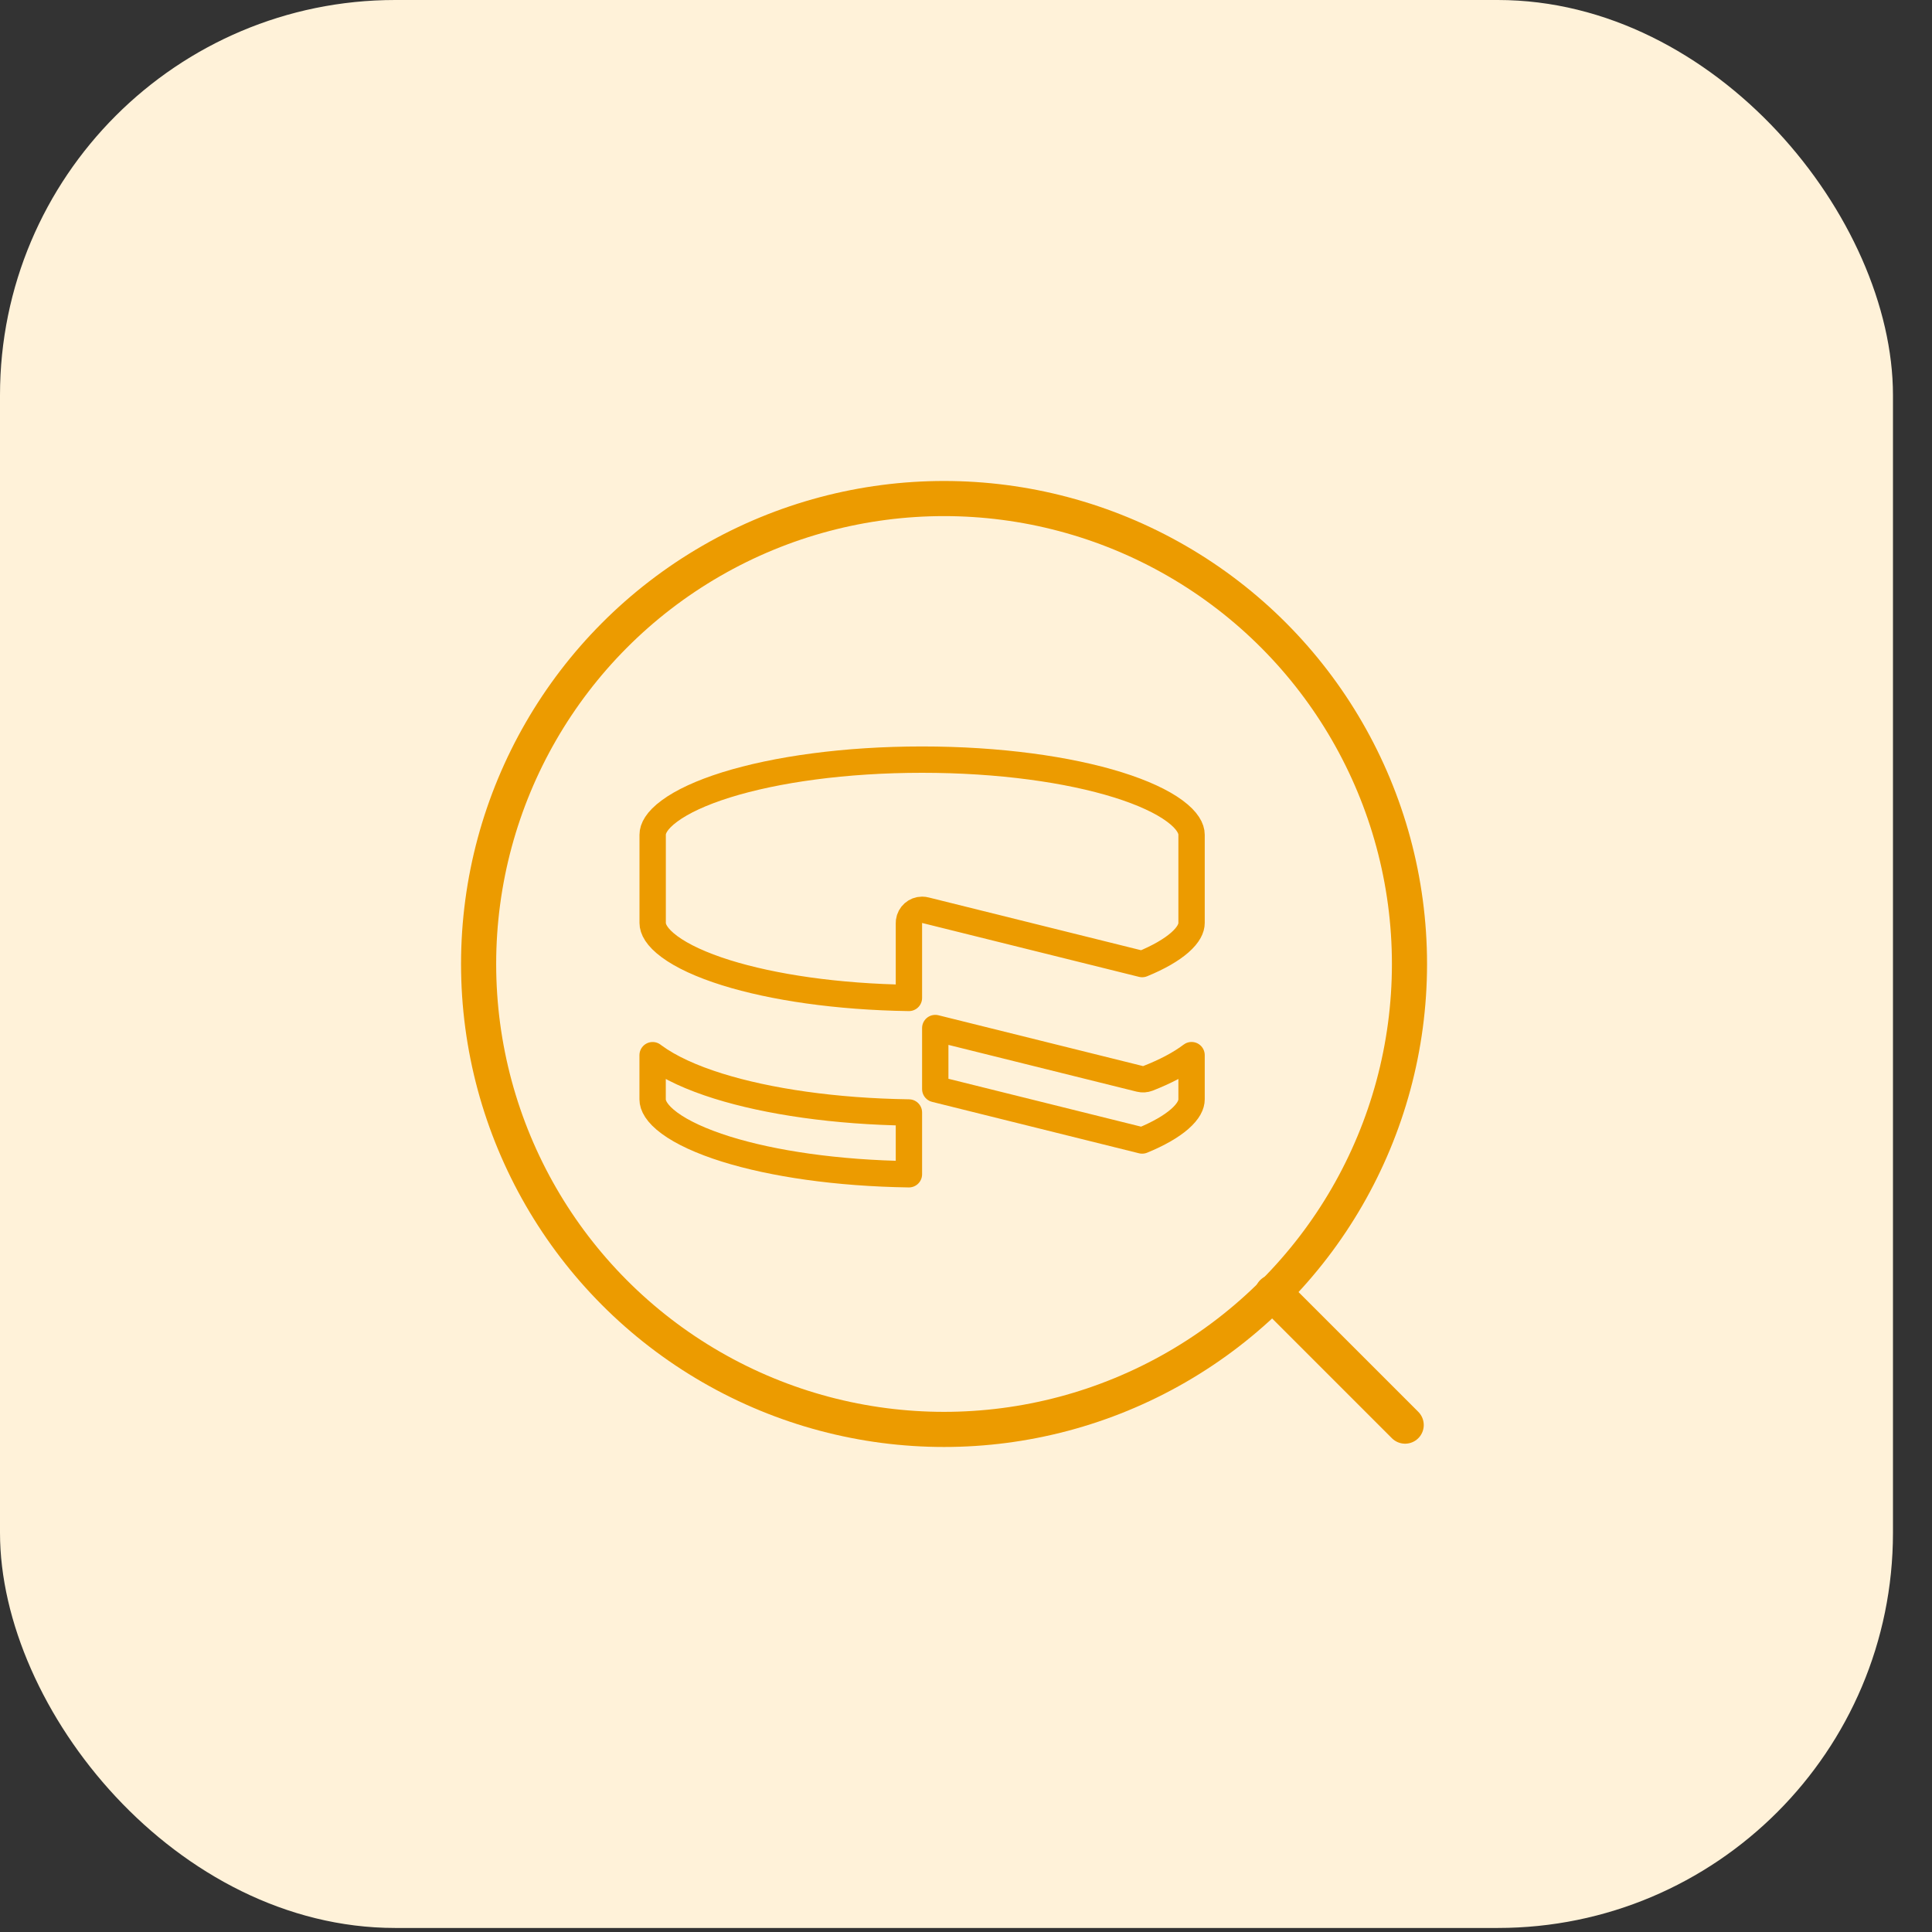
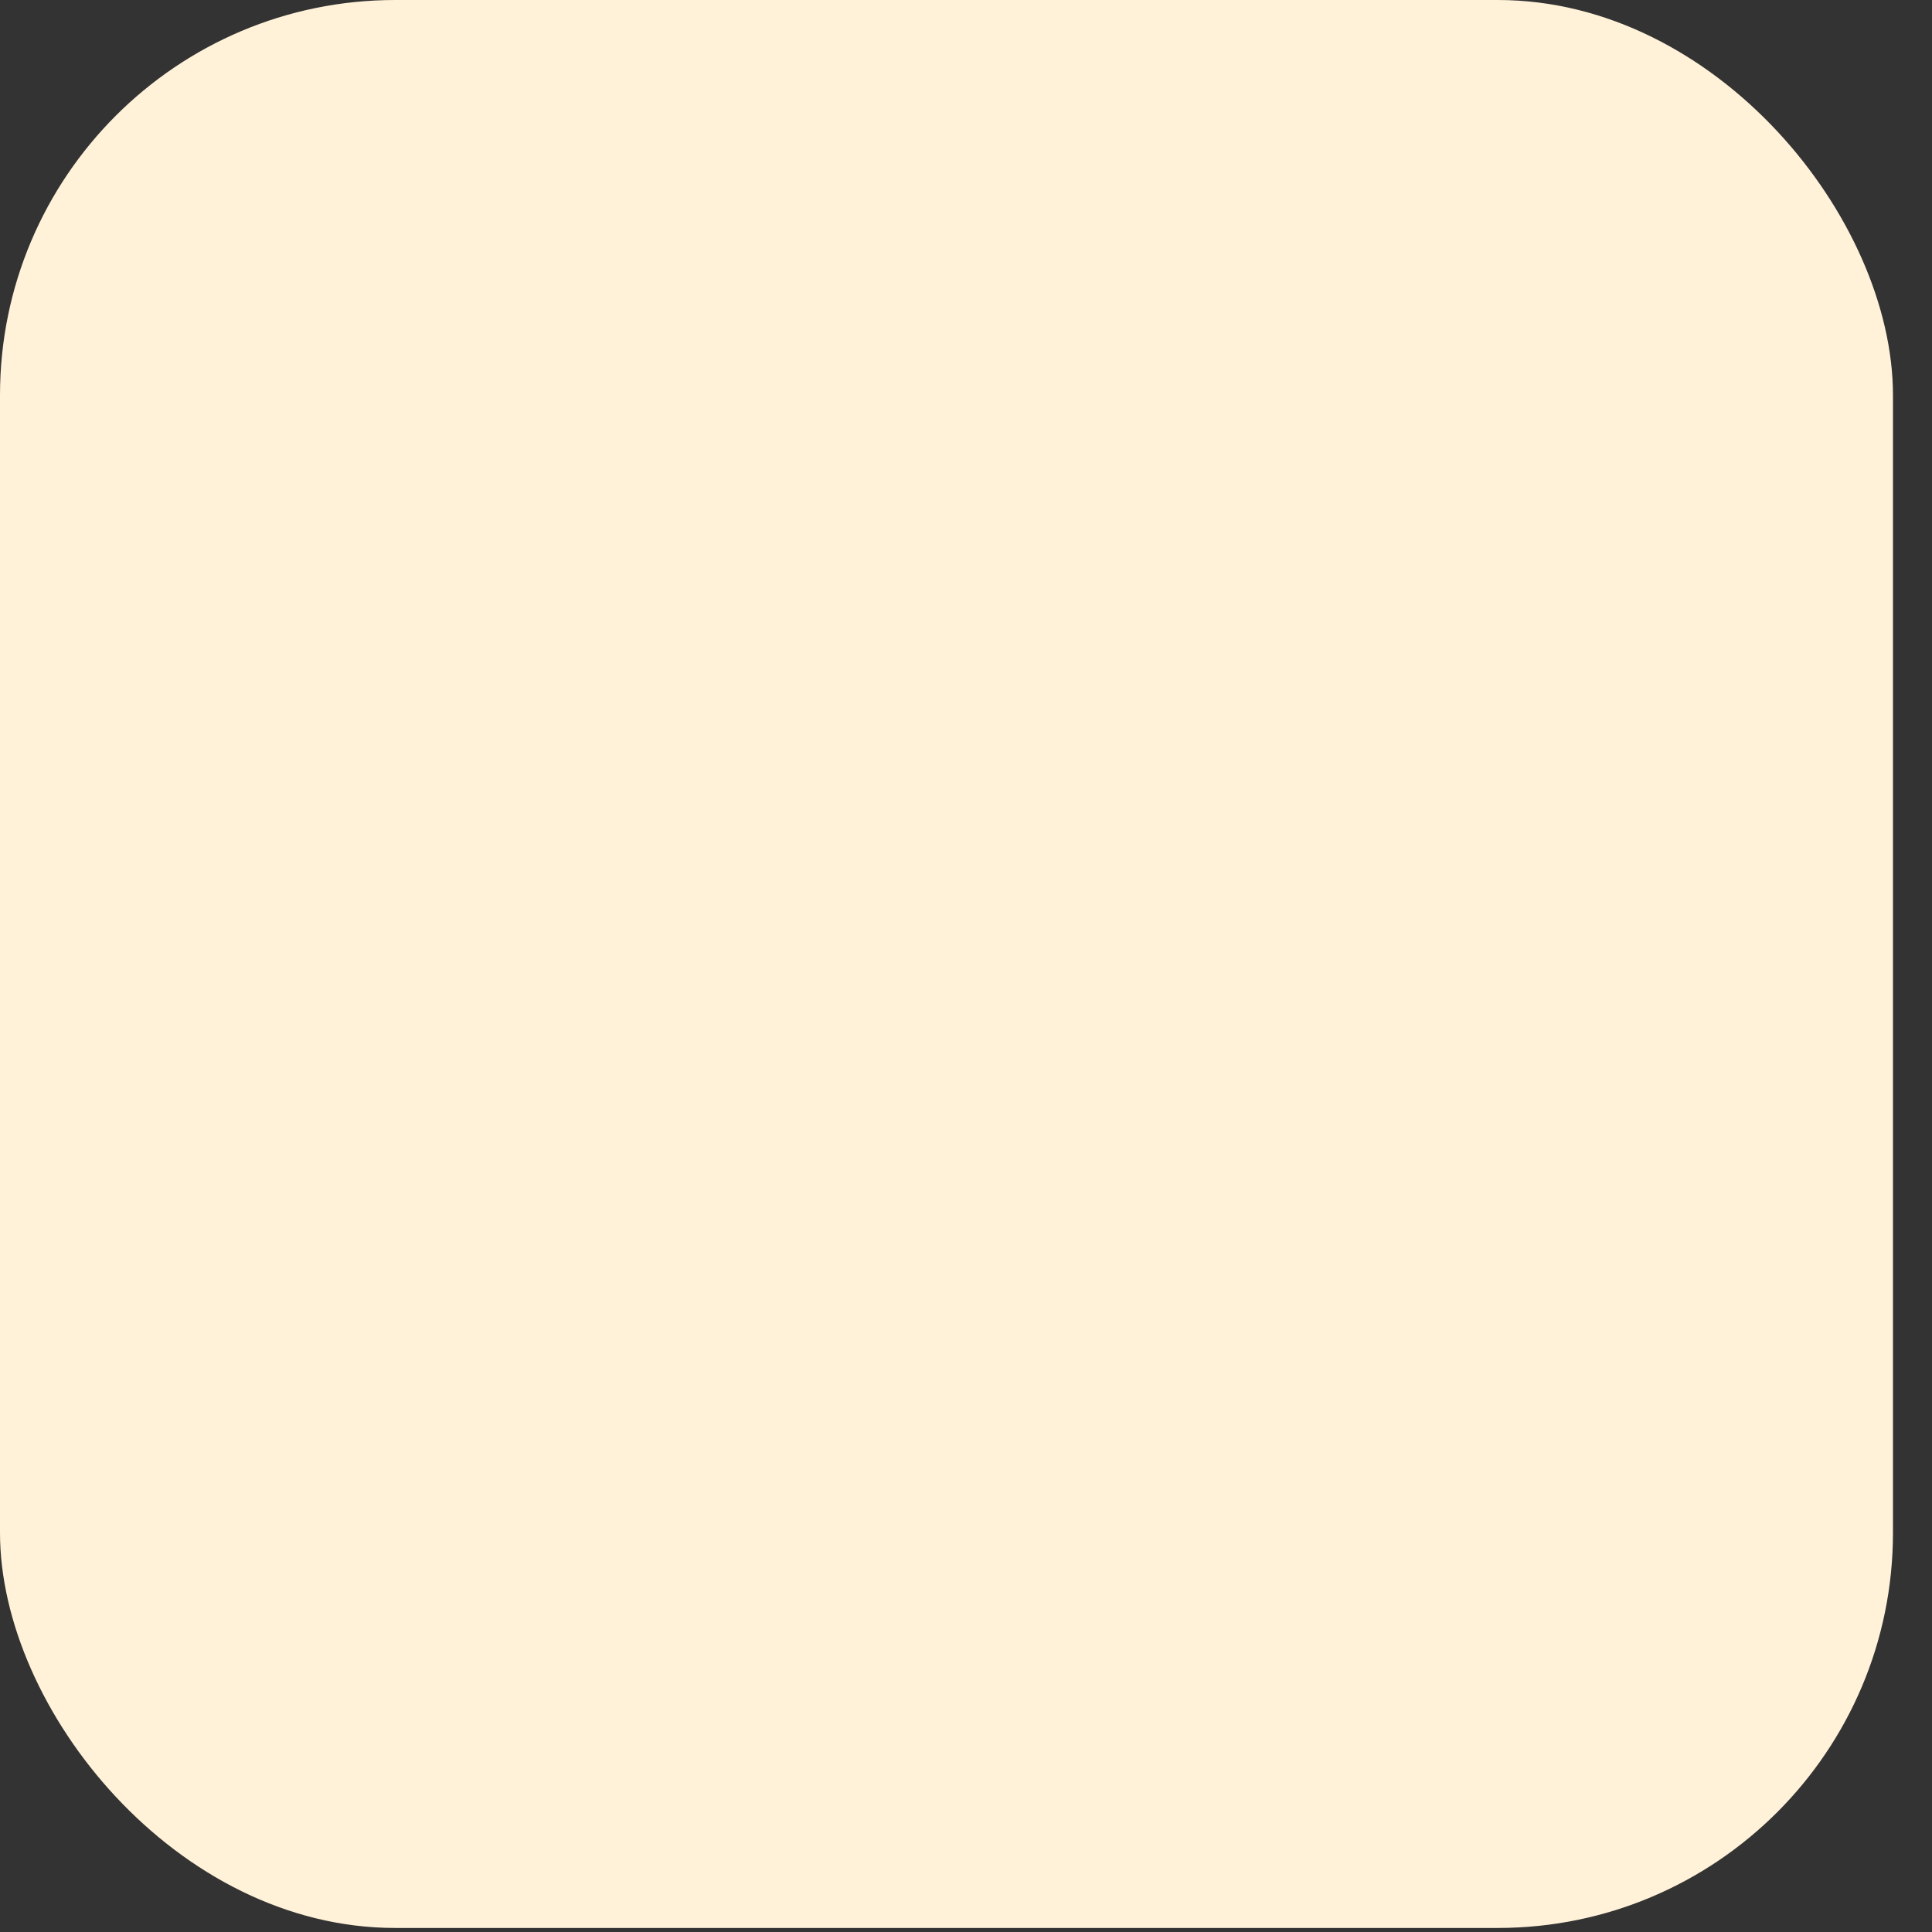
<svg xmlns="http://www.w3.org/2000/svg" width="44" height="44" viewBox="0 0 44 44" fill="none">
  <rect x="0" y="0" width="44" height="44" fill="#333333" stroke="none" />
  <rect width="43.111" height="43.908" rx="9" fill="#FFF2D9" />
  <g clip-path="url(#clip0_10133_2721)">
-     <circle cx="21.5" cy="21.954" r="10.6" stroke="#EC9B00" stroke-width="0.8" />
    <path d="M29 29.454L32 32.454" stroke="#EC9B00" stroke-width="0.85" stroke-linecap="round" />
    <path d="M21 20.72C20.849 20.72 20.721 20.833 20.702 20.984C20.7 21 20.7 21.017 20.7 21.033V22.727C19.065 22.703 17.602 22.486 16.538 22.154C15.972 21.977 15.536 21.773 15.248 21.56C14.954 21.343 14.864 21.157 14.864 21.02V21.017V21.015V21.012V21.01V21.007V21.005V21.002V20.999V20.997V20.994V20.991V20.989V20.986V20.983V20.98V20.978V20.975V20.972V20.969V20.967V20.964V20.961V20.958V20.955V20.952V20.949V20.946V20.944V20.941V20.938V20.934V20.931V20.928V20.925V20.922V20.919V20.916V20.913V20.91V20.907V20.904V20.901V20.898V20.894V20.891V20.888V20.885V20.882V20.878V20.875V20.872V20.869V20.865V20.862V20.859V20.855V20.852V20.849V20.845V20.842V20.838V20.835V20.832V20.828V20.825V20.821V20.818V20.814V20.811V20.807V20.804V20.8V20.797V20.793V20.79V20.786V20.782V20.779V20.775V20.772V20.768V20.764V20.761V20.757V20.753V20.75V20.746V20.742V20.738V20.735V20.731V20.727V20.724V20.72V20.716V20.712V20.708V20.704V20.701V20.697V20.693V20.689V20.685V20.681V20.677V20.674V20.67V20.666V20.662V20.658V20.654V20.65V20.646V20.642V20.638V20.634V20.63V20.626V20.622V20.618V20.614V20.61V20.606V20.602V20.598V20.594V20.59V20.585V20.581V20.577V20.573V20.569V20.565V20.561V20.556V20.552V20.548V20.544V20.54V20.535V20.531V20.527V20.523V20.519V20.514V20.51V20.506V20.502V20.497V20.493V20.489V20.485V20.48V20.476V20.472V20.467V20.463V20.459V20.454V20.45V20.446V20.441V20.437V20.433V20.428V20.424V20.42V20.415V20.411V20.406V20.402V20.398V20.393V20.389V20.384V20.38V20.375V20.371V20.367V20.362V20.358V20.353V20.349V20.344V20.34V20.335V20.331V20.326V20.322V20.317V20.313V20.308V20.304V20.299V20.295V20.29V20.286V20.281V20.277V20.272V20.268V20.263V20.259V20.254V20.25V20.245V20.241V20.236V20.231V20.227V20.222V20.218V20.213V20.209V20.204V20.199V20.195V20.19V20.186V20.181V20.176V20.172V20.167V20.163V20.158V20.153V20.149V20.144V20.14V20.135V20.13V20.126V20.121V20.116V20.112V20.107V20.103V20.098V20.093V20.089V20.084V20.079V20.075V20.07V20.066V20.061V20.056V20.052V20.047V20.042V20.038V20.033V20.029V20.024V20.019V20.015V20.01V20.005V20.001V19.996V19.991V19.987V19.982V19.977V19.973V19.968V19.964V19.959V19.954V19.95V19.945V19.94V19.936V19.931V19.927V19.922V19.917V19.913V19.908V19.903V19.899V19.894V19.89V19.885V19.88V19.876V19.871V19.866V19.862V19.857V19.853V19.848V19.843V19.839V19.834V19.83V19.825V19.821V19.816V19.811V19.807V19.802V19.798V19.793V19.789V19.784V19.779V19.775V19.77V19.766V19.761V19.757V19.752V19.748V19.743V19.739V19.734V19.73V19.725V19.721V19.716V19.712V19.707V19.703V19.698V19.694V19.689V19.685V19.68V19.676V19.671V19.667V19.662V19.658V19.654V19.649V19.645V19.64V19.636V19.631V19.627V19.623V19.618V19.614V19.609V19.605V19.601V19.596V19.592V19.588V19.583V19.579V19.575V19.57V19.566V19.562V19.557V19.553V19.549V19.544V19.54V19.536V19.532V19.527V19.523V19.519V19.515V19.51V19.506V19.502V19.498V19.494V19.489V19.485V19.481V19.477V19.473V19.468V19.464V19.46V19.456V19.452V19.448V19.444V19.439V19.435V19.431V19.427V19.423V19.419V19.415V19.411V19.407V19.403V19.399V19.395V19.391V19.387V19.383V19.379V19.375V19.371V19.367V19.363V19.359V19.355V19.352V19.348V19.344V19.34V19.336V19.332V19.328V19.324V19.321V19.317V19.313V19.309V19.305V19.302V19.298V19.294V19.29V19.287V19.283V19.279V19.276V19.272V19.268V19.265V19.261V19.257V19.254V19.25V19.246V19.243V19.239V19.236V19.232V19.229V19.225V19.221V19.218V19.215V19.211V19.207V19.204V19.201V19.197V19.194V19.19V19.187V19.184V19.18V19.177V19.174V19.17V19.167V19.163V19.16V19.157V19.154V19.15V19.147V19.144V19.141V19.137V19.134V19.131V19.128V19.125V19.122V19.119V19.116V19.112V19.109V19.106V19.103V19.1V19.097V19.094V19.091V19.088V19.085V19.082V19.079V19.076V19.073V19.071V19.068V19.065V19.062V19.059V19.056V19.054V19.051V19.048V19.045V19.043V19.04V19.037V19.035V19.032V19.029V19.027V19.024V19.021V19.019V19.016V19.014V19.011V19.009C14.864 18.872 14.953 18.686 15.248 18.469C15.536 18.256 15.972 18.052 16.538 17.875C17.667 17.523 19.244 17.3 21 17.3C22.756 17.3 24.333 17.523 25.462 17.875C26.028 18.052 26.465 18.256 26.753 18.469C27.047 18.686 27.137 18.872 27.137 19.009V19.011V19.014V19.016V19.019V19.021V19.024V19.027V19.029V19.032V19.035V19.037V19.04V19.043V19.045V19.048V19.051V19.054V19.056V19.059V19.062V19.065V19.068V19.071V19.073V19.076V19.079V19.082V19.085V19.088V19.091V19.094V19.097V19.1V19.103V19.106V19.109V19.112V19.116V19.119V19.122V19.125V19.128V19.131V19.134V19.137V19.141V19.144V19.147V19.15V19.154V19.157V19.16V19.163V19.167V19.17V19.174V19.177V19.18V19.184V19.187V19.19V19.194V19.197V19.201V19.204V19.207V19.211V19.215V19.218V19.221V19.225V19.229V19.232V19.236V19.239V19.243V19.246V19.25V19.254V19.257V19.261V19.265V19.268V19.272V19.276V19.279V19.283V19.287V19.29V19.294V19.298V19.302V19.305V19.309V19.313V19.317V19.321V19.325V19.328V19.332V19.336V19.34V19.344V19.348V19.352V19.355V19.359V19.363V19.367V19.371V19.375V19.379V19.383V19.387V19.391V19.395V19.399V19.403V19.407V19.411V19.415V19.419V19.423V19.427V19.431V19.435V19.439V19.444V19.448V19.452V19.456V19.46V19.464V19.468V19.473V19.477V19.481V19.485V19.489V19.494V19.498V19.502V19.506V19.51V19.515V19.519V19.523V19.527V19.532V19.536V19.54V19.544V19.549V19.553V19.557V19.562V19.566V19.57V19.575V19.579V19.583V19.588V19.592V19.596V19.601V19.605V19.61V19.614V19.618V19.623V19.627V19.631V19.636V19.64V19.645V19.649V19.654V19.658V19.663V19.667V19.671V19.676V19.68V19.685V19.689V19.694V19.698V19.703V19.707V19.712V19.716V19.721V19.725V19.73V19.734V19.739V19.743V19.748V19.752V19.757V19.761V19.766V19.77V19.775V19.78V19.784V19.789V19.793V19.798V19.802V19.807V19.811V19.816V19.821V19.825V19.83V19.834V19.839V19.844V19.848V19.853V19.857V19.862V19.867V19.871V19.876V19.88V19.885V19.89V19.894V19.899V19.904V19.908V19.913V19.917V19.922V19.927V19.931V19.936V19.941V19.945V19.95V19.954V19.959V19.964V19.968V19.973V19.977V19.982V19.987V19.991V19.996V20.001V20.005V20.01V20.015V20.019V20.024V20.029V20.033V20.038V20.043V20.047V20.052V20.056V20.061V20.066V20.07V20.075V20.079V20.084V20.089V20.093V20.098V20.103V20.107V20.112V20.116V20.121V20.126V20.13V20.135V20.14V20.144V20.149V20.154V20.158V20.163V20.167V20.172V20.177V20.181V20.186V20.19V20.195V20.199V20.204V20.209V20.213V20.218V20.222V20.227V20.232V20.236V20.241V20.245V20.25V20.254V20.259V20.263V20.268V20.272V20.277V20.282V20.286V20.291V20.295V20.3V20.304V20.309V20.313V20.318V20.322V20.327V20.331V20.335V20.34V20.345V20.349V20.353V20.358V20.362V20.367V20.371V20.376V20.38V20.384V20.389V20.393V20.398V20.402V20.407V20.411V20.415V20.42V20.424V20.428V20.433V20.437V20.442V20.446V20.45V20.455V20.459V20.463V20.468V20.472V20.476V20.48V20.485V20.489V20.493V20.497V20.502V20.506V20.51V20.515V20.519V20.523V20.527V20.531V20.536V20.54V20.544V20.548V20.552V20.556V20.561V20.565V20.569V20.573V20.577V20.581V20.585V20.59V20.594V20.598V20.602V20.606V20.61V20.614V20.618V20.622V20.626V20.63V20.634V20.638V20.642V20.646V20.65V20.654V20.658V20.662V20.666V20.67V20.674V20.677V20.681V20.685V20.689V20.693V20.697V20.701V20.705V20.708V20.712V20.716V20.72V20.724V20.727V20.731V20.735V20.739V20.742V20.746V20.75V20.753V20.757V20.761V20.764V20.768V20.772V20.775V20.779V20.782V20.786V20.79V20.793V20.797V20.8V20.804V20.807V20.811V20.814V20.818V20.821V20.825V20.828V20.832V20.835V20.838V20.842V20.845V20.849V20.852V20.855V20.859V20.862V20.865V20.869V20.872V20.875V20.878V20.882V20.885V20.888V20.891V20.895V20.898V20.901V20.904V20.907V20.91V20.913V20.916V20.919V20.922V20.925V20.929V20.932V20.935V20.938V20.941V20.944V20.946V20.949V20.952V20.955V20.958V20.961V20.964V20.967V20.969V20.972V20.975V20.978V20.98V20.983V20.986V20.989V20.991V20.994V20.997V20.999V21.002V21.005V21.007V21.01V21.012V21.015V21.017V21.02C27.137 21.136 27.073 21.287 26.867 21.467C26.676 21.634 26.39 21.801 26.012 21.956L21.081 20.731C21.055 20.724 21.028 20.72 21 20.72H21Z" stroke="#EC9B00" stroke-width="0.6" stroke-linejoin="round" />
-     <path d="M25.961 24.571C26.022 24.586 26.085 24.581 26.143 24.559C26.534 24.406 26.873 24.23 27.137 24.03V24.032V24.037V24.042V24.046V24.051V24.056V24.06V24.065V24.07V24.074V24.079V24.083V24.088V24.093V24.097V24.102V24.107V24.111V24.116V24.12V24.125V24.13V24.134V24.139V24.144V24.148V24.153V24.157V24.162V24.167V24.171V24.176V24.18V24.185V24.19V24.194V24.199V24.203V24.208V24.213V24.217V24.222V24.226V24.231V24.236V24.24V24.245V24.249V24.254V24.258V24.263V24.267V24.272V24.277V24.281V24.286V24.29V24.295V24.299V24.304V24.308V24.313V24.317V24.322V24.326V24.331V24.335V24.34V24.344V24.349V24.353V24.358V24.362V24.367V24.371V24.376V24.38V24.385V24.389V24.393V24.398V24.402V24.407V24.411V24.416V24.42V24.424V24.429V24.433V24.438V24.442V24.446V24.451V24.455V24.459V24.464V24.468V24.473V24.477V24.481V24.485V24.49V24.494V24.498V24.503V24.507V24.511V24.515V24.52V24.524V24.528V24.532V24.537V24.541V24.545V24.549V24.554V24.558V24.562V24.566V24.57V24.575V24.579V24.583V24.587V24.591V24.595V24.599V24.604V24.608V24.612V24.616V24.62V24.624V24.628V24.632V24.636V24.64V24.644V24.648V24.652V24.656V24.66V24.664V24.668V24.672V24.676V24.68V24.684V24.688V24.692V24.696V24.7V24.703V24.707V24.711V24.715V24.719V24.723V24.726V24.73V24.734V24.738V24.742V24.745V24.749V24.753V24.757V24.76V24.764V24.768V24.771V24.775V24.779V24.782V24.786V24.79V24.793V24.797V24.801V24.804V24.808V24.811V24.815V24.818V24.822V24.826V24.829V24.832V24.836V24.839V24.843V24.846V24.85V24.853V24.857V24.86V24.863V24.867V24.87V24.873V24.877V24.88V24.883V24.887V24.89V24.893V24.896V24.9V24.903V24.906V24.909V24.913V24.916V24.919V24.922V24.925V24.928V24.931V24.934V24.938V24.941V24.944V24.947V24.95V24.953V24.956V24.959V24.962V24.964V24.967V24.97V24.973V24.976V24.979V24.982V24.985V24.987V24.99V24.993V24.996V24.998V25.001V25.004V25.007V25.009V25.012V25.015V25.017V25.02V25.023V25.025V25.028V25.03V25.033V25.035V25.038C27.137 25.154 27.073 25.305 26.866 25.486C26.676 25.652 26.39 25.819 26.012 25.974L21.3 24.803V23.413L25.961 24.571Z" stroke="#EC9B00" stroke-width="0.6" stroke-linejoin="round" />
    <path d="M14.863 25.038V25.035V25.033V25.03V25.028V25.025V25.023V25.02V25.017V25.015V25.012V25.009V25.007V25.004V25.001V24.998V24.996V24.993V24.99V24.987V24.985V24.982V24.979V24.976V24.973V24.97V24.967V24.964V24.962V24.959V24.956V24.953V24.95V24.947V24.944V24.941V24.938V24.934V24.931V24.928V24.925V24.922V24.919V24.916V24.913V24.909V24.906V24.903V24.9V24.896V24.893V24.89V24.887V24.883V24.88V24.877V24.873V24.87V24.867V24.863V24.86V24.857V24.853V24.85V24.846V24.843V24.839V24.836V24.832V24.829V24.826V24.822V24.818V24.815V24.811V24.808V24.804V24.801V24.797V24.793V24.79V24.786V24.782V24.779V24.775V24.771V24.768V24.764V24.76V24.757V24.753V24.749V24.745V24.742V24.738V24.734V24.73V24.727V24.723V24.719V24.715V24.711V24.707V24.703V24.7V24.696V24.692V24.688V24.684V24.68V24.676V24.672V24.668V24.664V24.66V24.656V24.652V24.648V24.644V24.64V24.636V24.632V24.628V24.624V24.62V24.616V24.612V24.608V24.604V24.599V24.595V24.591V24.587V24.583V24.579V24.575V24.57V24.566V24.562V24.558V24.554V24.549V24.545V24.541V24.537V24.533V24.528V24.524V24.52V24.515V24.511V24.507V24.503V24.498V24.494V24.49V24.485V24.481V24.477V24.473V24.468V24.464V24.459V24.455V24.451V24.446V24.442V24.438V24.433V24.429V24.424V24.42V24.416V24.411V24.407V24.402V24.398V24.394V24.389V24.385V24.38V24.376V24.371V24.367V24.362V24.358V24.354V24.349V24.345V24.34V24.335V24.331V24.326V24.322V24.317V24.313V24.308V24.304V24.299V24.295V24.29V24.286V24.281V24.277V24.272V24.268V24.263V24.259V24.254V24.249V24.245V24.24V24.236V24.231V24.227V24.222V24.217V24.213V24.208V24.203V24.199V24.194V24.19V24.185V24.18V24.176V24.171V24.167V24.162V24.157V24.153V24.148V24.144V24.139V24.134V24.13V24.125V24.12V24.116V24.111V24.107V24.102V24.097V24.093V24.088V24.084V24.079V24.074V24.07V24.065V24.06V24.056V24.051V24.046V24.042V24.037V24.032V24.031C14.872 24.038 14.882 24.045 14.891 24.052C15.254 24.319 15.76 24.548 16.359 24.735C17.493 25.089 19.018 25.312 20.7 25.336V26.743C19.064 26.719 17.602 26.503 16.538 26.171C15.972 25.994 15.535 25.79 15.247 25.578C14.953 25.361 14.863 25.175 14.863 25.038Z" stroke="#EC9B00" stroke-width="0.6" stroke-linejoin="round" />
  </g>
  <defs>
    <clipPath id="clip0_10133_2721">
-       <rect width="23" height="23" fill="white" transform="translate(10 10.454)" />
-     </clipPath>
+       </clipPath>
  </defs>
</svg>